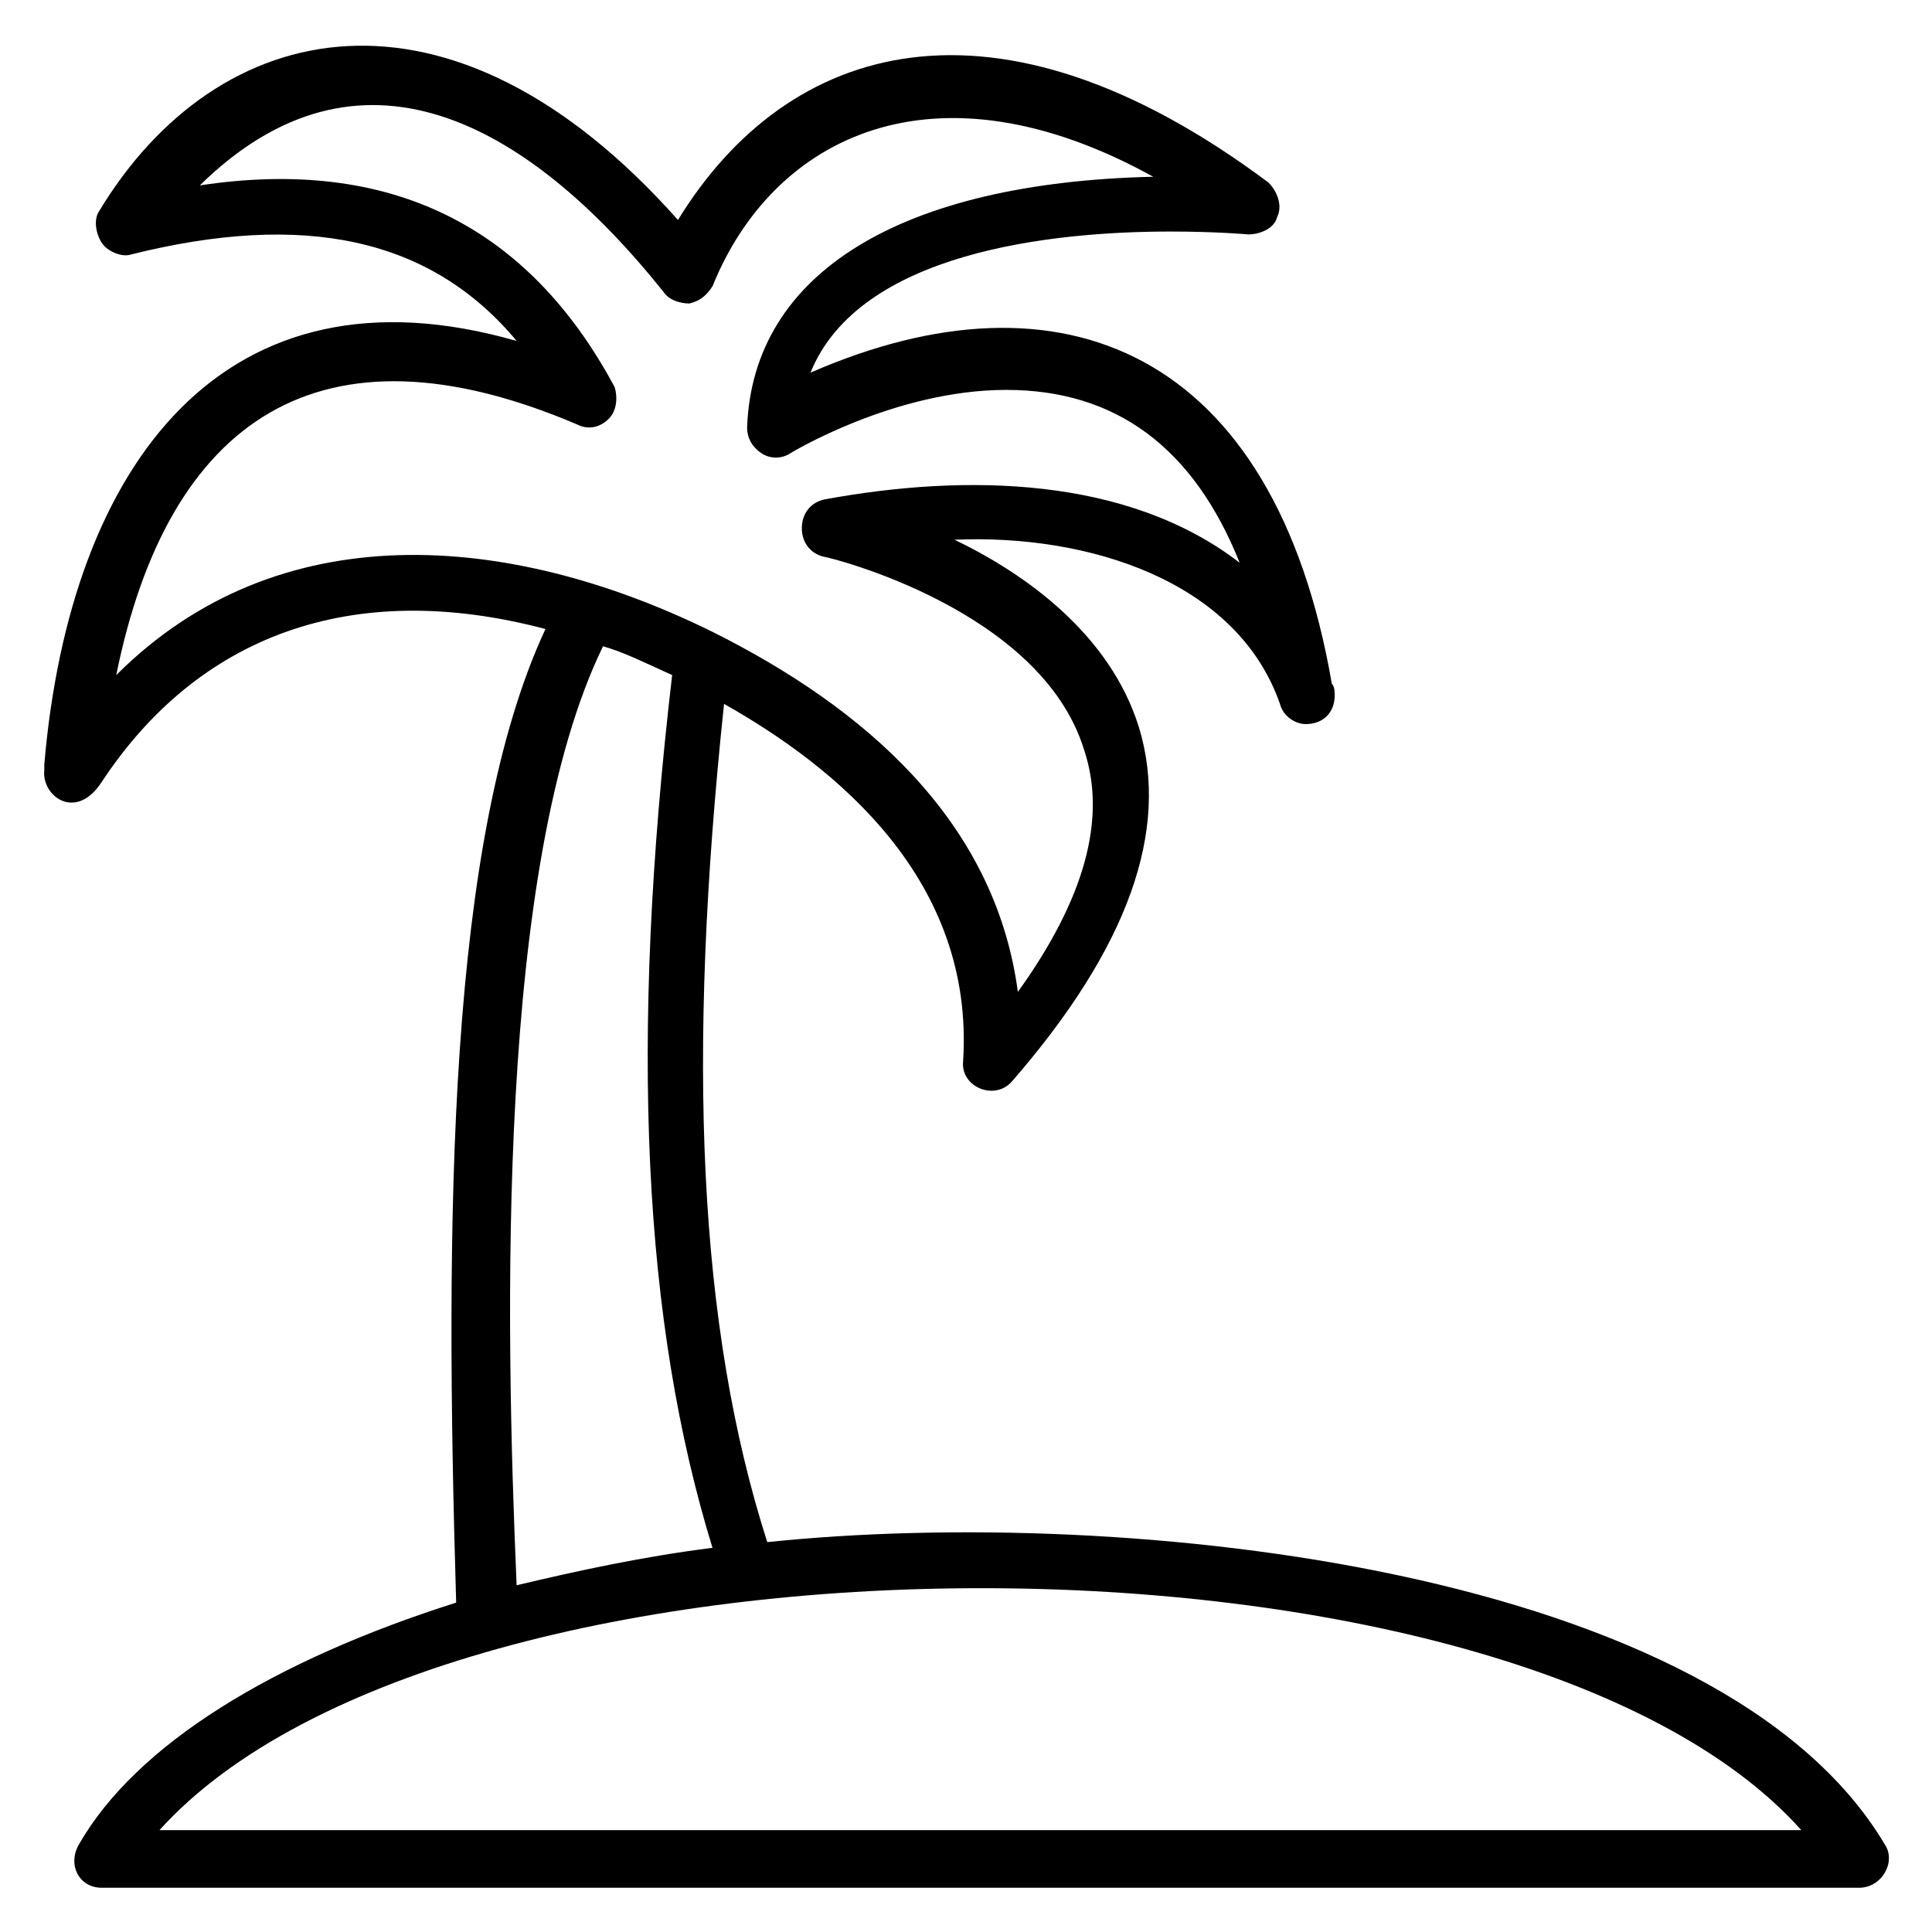
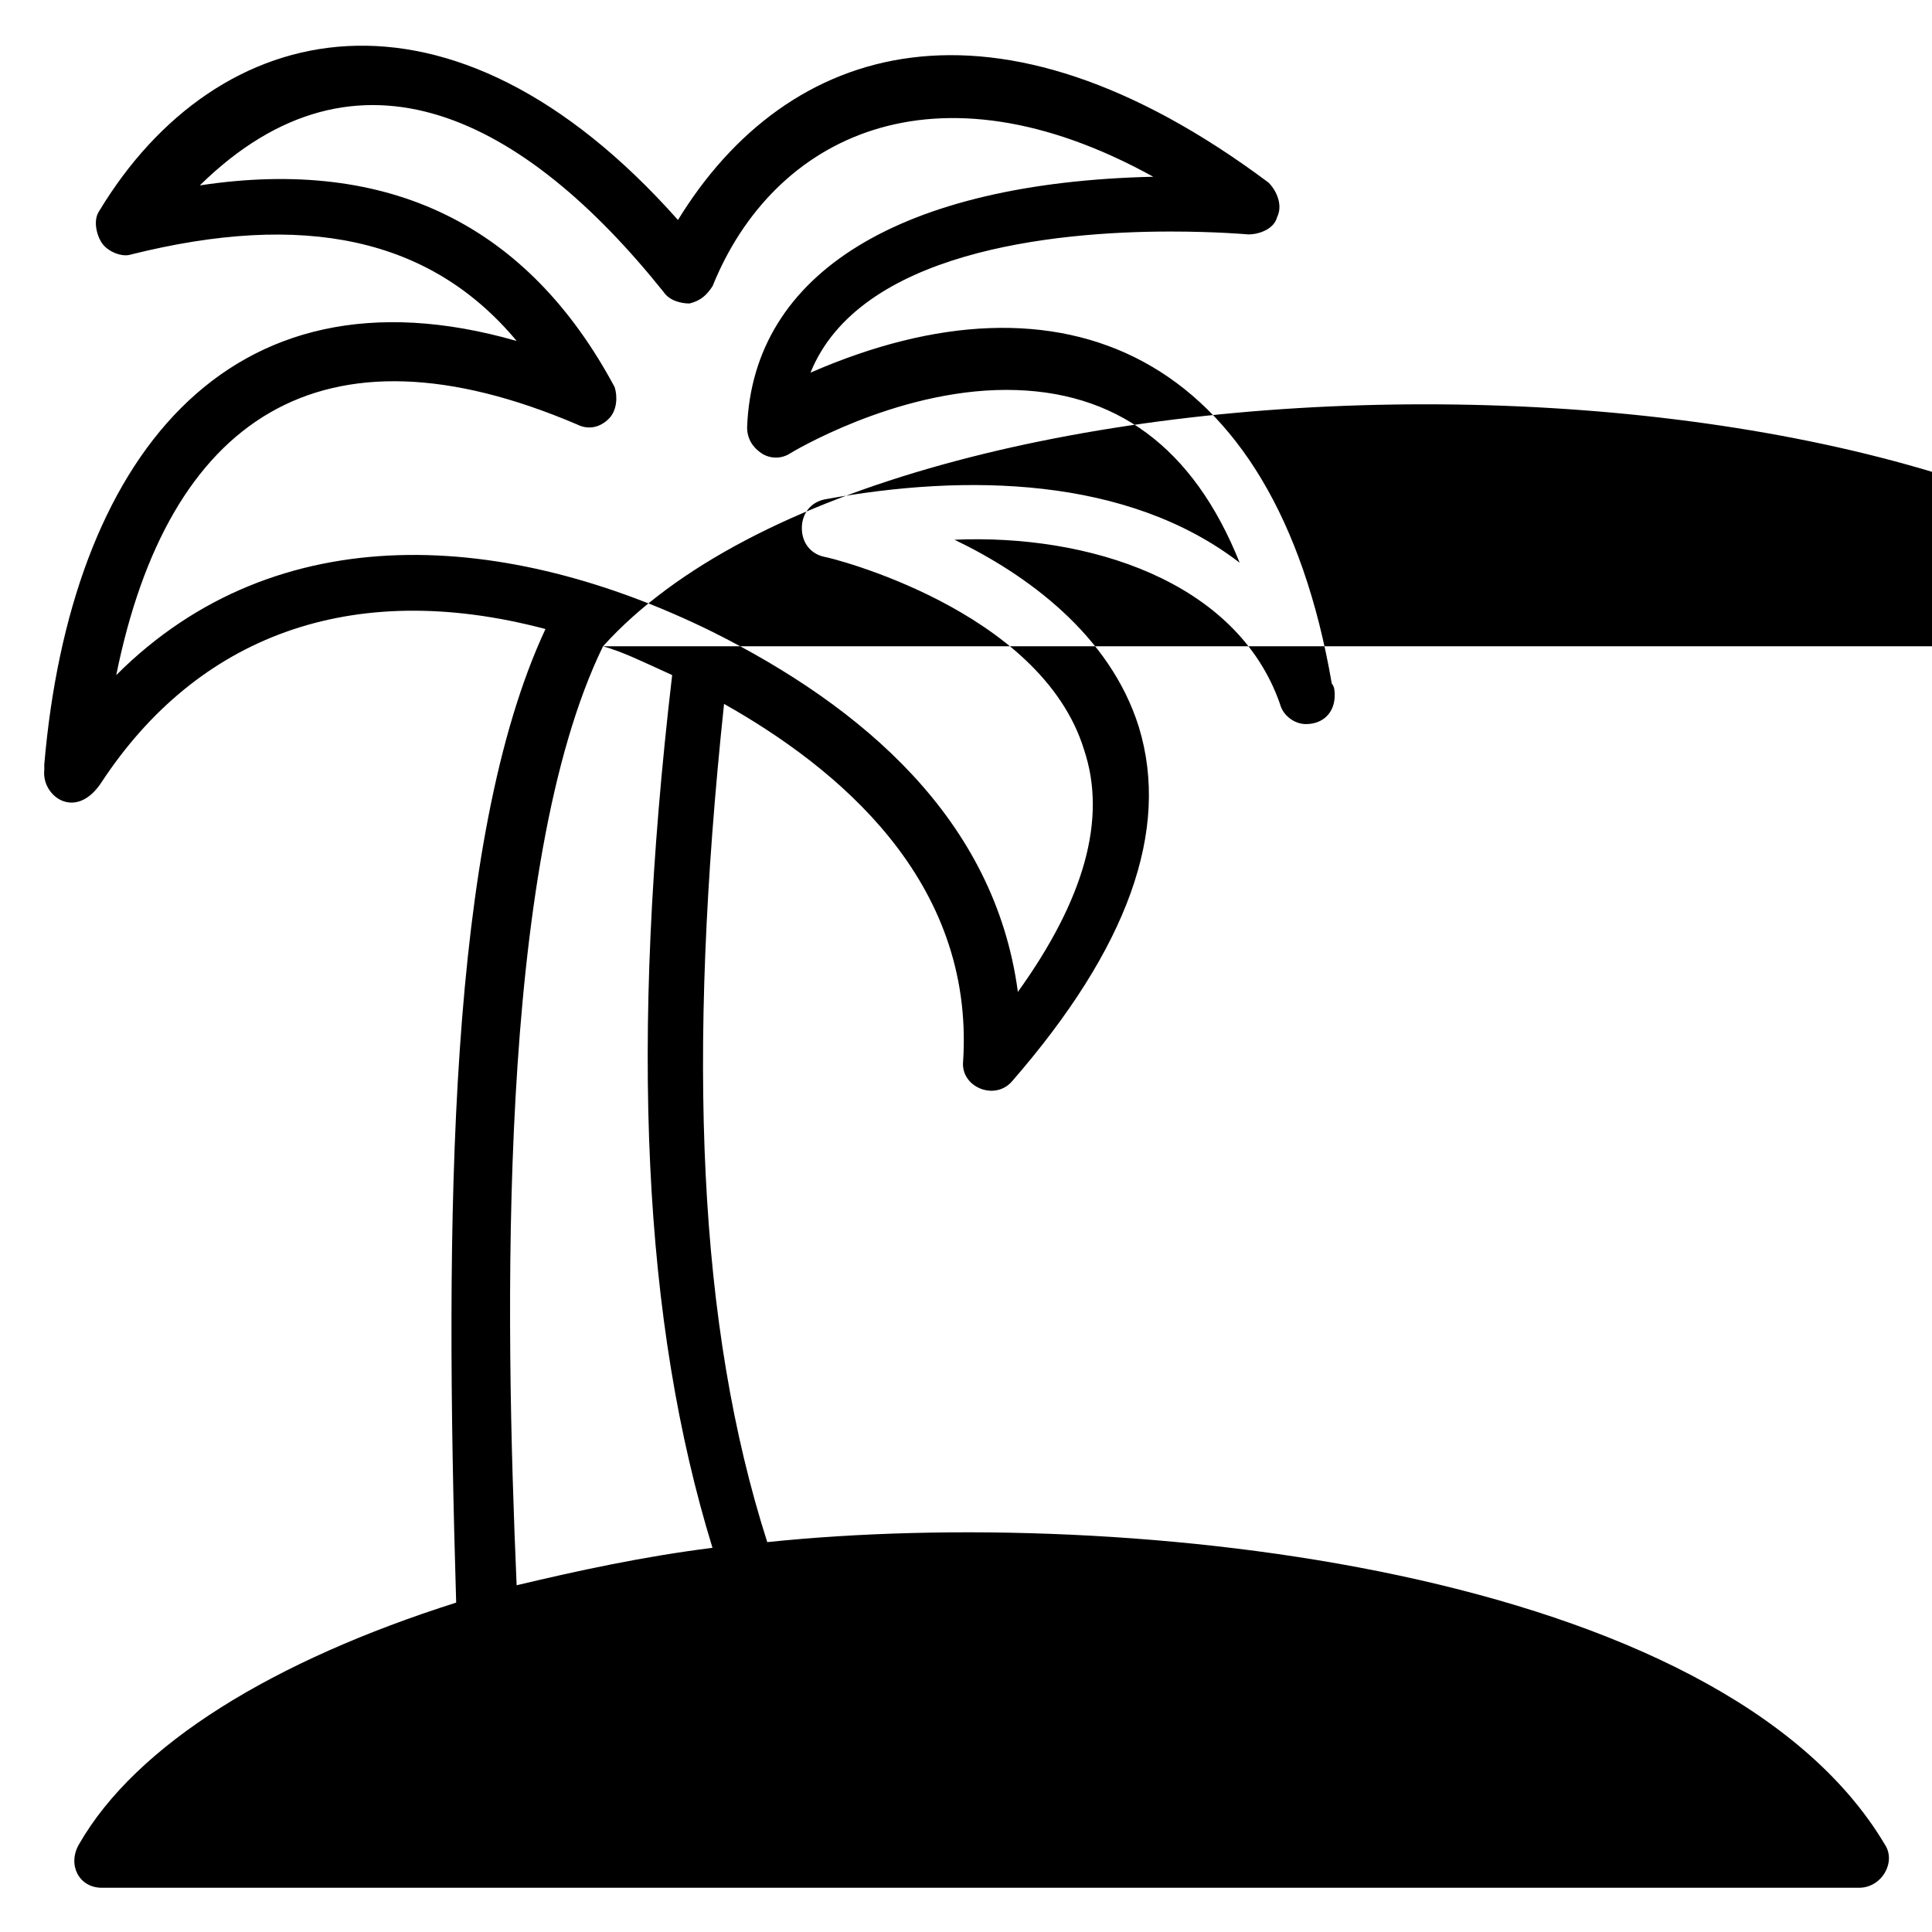
<svg xmlns="http://www.w3.org/2000/svg" fill="#000000" width="800px" height="800px" version="1.1" viewBox="144 144 512 512">
-   <path d="m347.33 552.67c-18.32-57.25-21.375-128.24-11.449-222.13 29.77 16.793 66.41 46.562 63.359 94.656-0.762 6.871 8.398 10.688 12.977 5.344 30.535-35.113 41.984-66.41 33.586-93.891-7.633-24.426-29.77-40.457-48.855-49.617 35.113-1.527 74.809 10.688 86.258 43.512 0.762 3.055 3.816 5.344 6.871 5.344 4.582 0 7.633-3.055 7.633-7.633 0-0.762 0-2.289-0.762-3.055-15.266-88.547-71.754-111.45-138.16-82.441 12.977-32.062 64.121-37.402 95.418-37.402 12.215 0 20.609 0.762 20.609 0.762 3.055 0 6.871-1.527 7.633-4.582 1.527-3.055 0-6.871-2.289-9.16-72.52-54.199-127.48-37.406-156.49 9.922-60.305-67.938-122.14-54.199-153.43-2.289-1.527 2.289-0.762 6.106 0.766 8.395 1.523 2.289 5.34 3.816 7.633 3.055 45.801-11.449 79.387-4.582 102.29 22.902-77.102-22.141-118.32 32.059-125.19 112.21v1.527c-0.762 6.871 8.398 13.742 15.266 3.055 25.191-38.168 65.648-54.199 117.55-40.457-25.953 55.723-26.719 155.72-23.664 258.01-48.086 15.266-84.727 37.402-99.996 64.121-3.051 5.344 0 11.449 6.109 11.449h465.64c6.106 0 9.922-6.871 6.871-11.449-43.512-73.281-200.76-90.074-296.18-80.152zm-172.52-229.77c13.742-67.938 54.199-95.418 122.14-66.41 3.055 1.527 6.106 0.762 8.398-1.527 2.289-2.289 2.289-6.106 1.527-8.398-22.902-42.746-59.543-61.066-109.92-53.434 41.984-41.223 86.258-17.559 122.9 28.242 1.527 2.289 4.582 3.055 6.871 3.055 3.055-0.762 4.582-2.289 6.106-4.582 16.031-39.695 58.777-61.066 116.79-29.008-66.41 1.527-106.11 25.191-107.63 66.41 0 3.055 1.527 5.344 3.816 6.871 2.289 1.527 5.344 1.527 7.633 0 0 0 27.48-16.793 57.25-16.793 29.008 0 49.617 15.266 61.832 45.801-29.77-22.902-72.52-23.664-109.92-16.793-3.816 0.762-6.106 3.816-6.106 7.633s2.289 6.871 6.106 7.633c0.762 0 57.25 13.742 68.703 51.145 6.106 18.32 0 39.695-17.559 64.121-6.109-45.797-41.223-75.566-80.918-95.414-54.199-26.715-115.27-31.297-158.01 11.449zm129-7.633c5.344 1.527 9.922 3.816 18.32 7.633-11.449 97.707-7.633 171.75 10.688 231.29-18.32 2.289-35.879 6.106-51.906 9.922-3.055-70.988-5.344-190.83 22.898-248.85zm-117.55 313.74c77.098-85.496 358.77-85.496 435.11 0z" />
+   <path d="m347.33 552.67c-18.32-57.25-21.375-128.24-11.449-222.13 29.77 16.793 66.41 46.562 63.359 94.656-0.762 6.871 8.398 10.688 12.977 5.344 30.535-35.113 41.984-66.41 33.586-93.891-7.633-24.426-29.77-40.457-48.855-49.617 35.113-1.527 74.809 10.688 86.258 43.512 0.762 3.055 3.816 5.344 6.871 5.344 4.582 0 7.633-3.055 7.633-7.633 0-0.762 0-2.289-0.762-3.055-15.266-88.547-71.754-111.45-138.16-82.441 12.977-32.062 64.121-37.402 95.418-37.402 12.215 0 20.609 0.762 20.609 0.762 3.055 0 6.871-1.527 7.633-4.582 1.527-3.055 0-6.871-2.289-9.16-72.52-54.199-127.48-37.406-156.49 9.922-60.305-67.938-122.14-54.199-153.43-2.289-1.527 2.289-0.762 6.106 0.766 8.395 1.523 2.289 5.34 3.816 7.633 3.055 45.801-11.449 79.387-4.582 102.29 22.902-77.102-22.141-118.32 32.059-125.19 112.21v1.527c-0.762 6.871 8.398 13.742 15.266 3.055 25.191-38.168 65.648-54.199 117.55-40.457-25.953 55.723-26.719 155.72-23.664 258.01-48.086 15.266-84.727 37.402-99.996 64.121-3.051 5.344 0 11.449 6.109 11.449h465.64c6.106 0 9.922-6.871 6.871-11.449-43.512-73.281-200.76-90.074-296.18-80.152zm-172.52-229.77c13.742-67.938 54.199-95.418 122.14-66.41 3.055 1.527 6.106 0.762 8.398-1.527 2.289-2.289 2.289-6.106 1.527-8.398-22.902-42.746-59.543-61.066-109.92-53.434 41.984-41.223 86.258-17.559 122.9 28.242 1.527 2.289 4.582 3.055 6.871 3.055 3.055-0.762 4.582-2.289 6.106-4.582 16.031-39.695 58.777-61.066 116.79-29.008-66.41 1.527-106.11 25.191-107.63 66.41 0 3.055 1.527 5.344 3.816 6.871 2.289 1.527 5.344 1.527 7.633 0 0 0 27.48-16.793 57.25-16.793 29.008 0 49.617 15.266 61.832 45.801-29.77-22.902-72.52-23.664-109.92-16.793-3.816 0.762-6.106 3.816-6.106 7.633s2.289 6.871 6.106 7.633c0.762 0 57.25 13.742 68.703 51.145 6.106 18.32 0 39.695-17.559 64.121-6.109-45.797-41.223-75.566-80.918-95.414-54.199-26.715-115.27-31.297-158.01 11.449zm129-7.633c5.344 1.527 9.922 3.816 18.32 7.633-11.449 97.707-7.633 171.75 10.688 231.29-18.32 2.289-35.879 6.106-51.906 9.922-3.055-70.988-5.344-190.83 22.898-248.85zc77.098-85.496 358.77-85.496 435.11 0z" />
</svg>